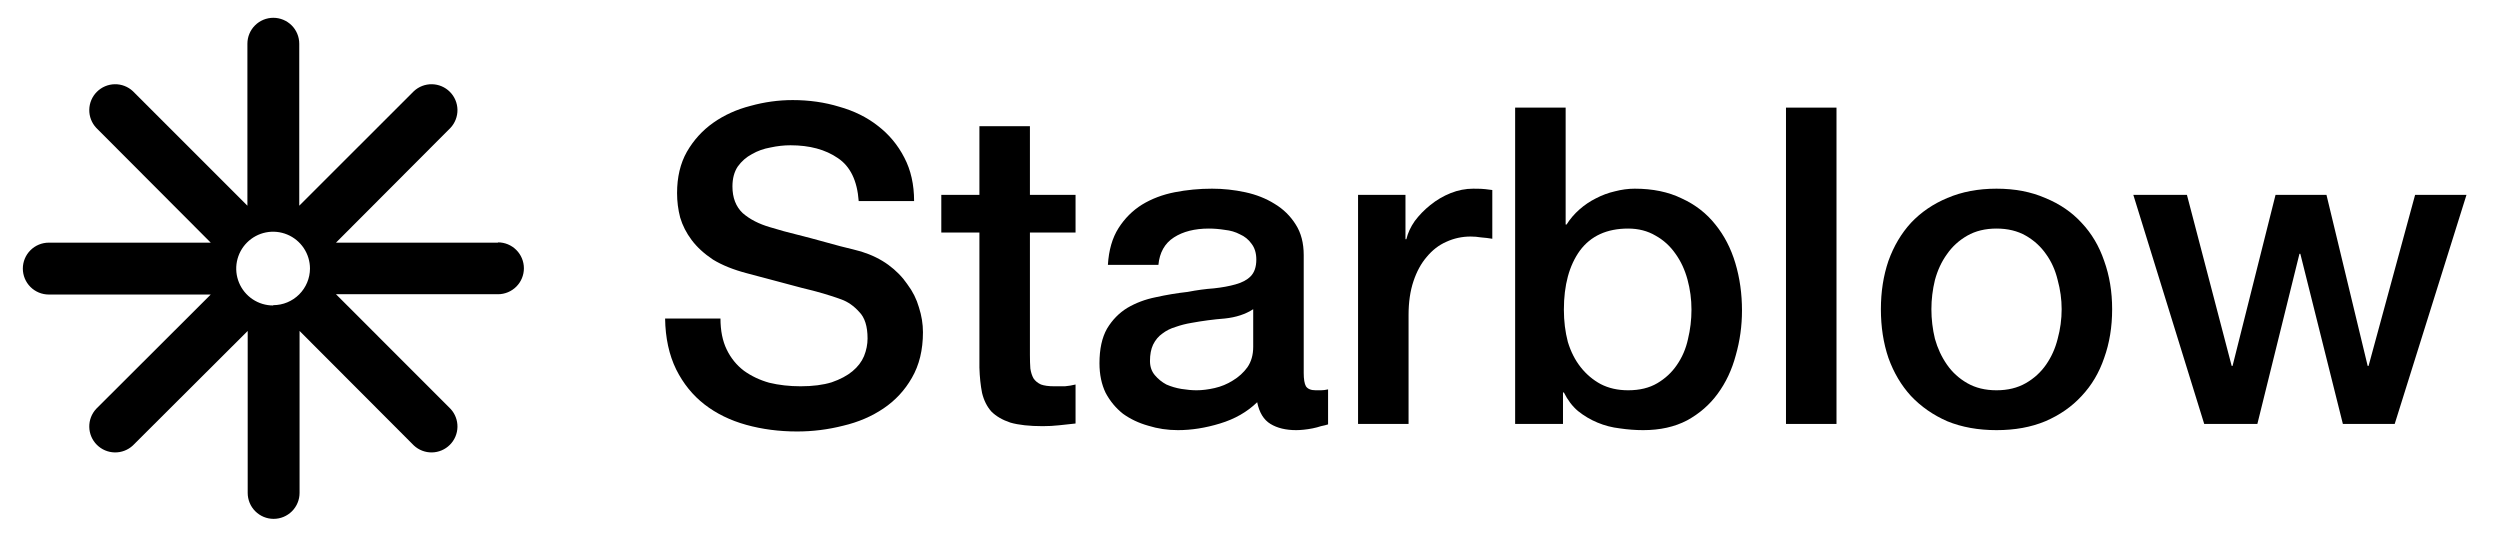
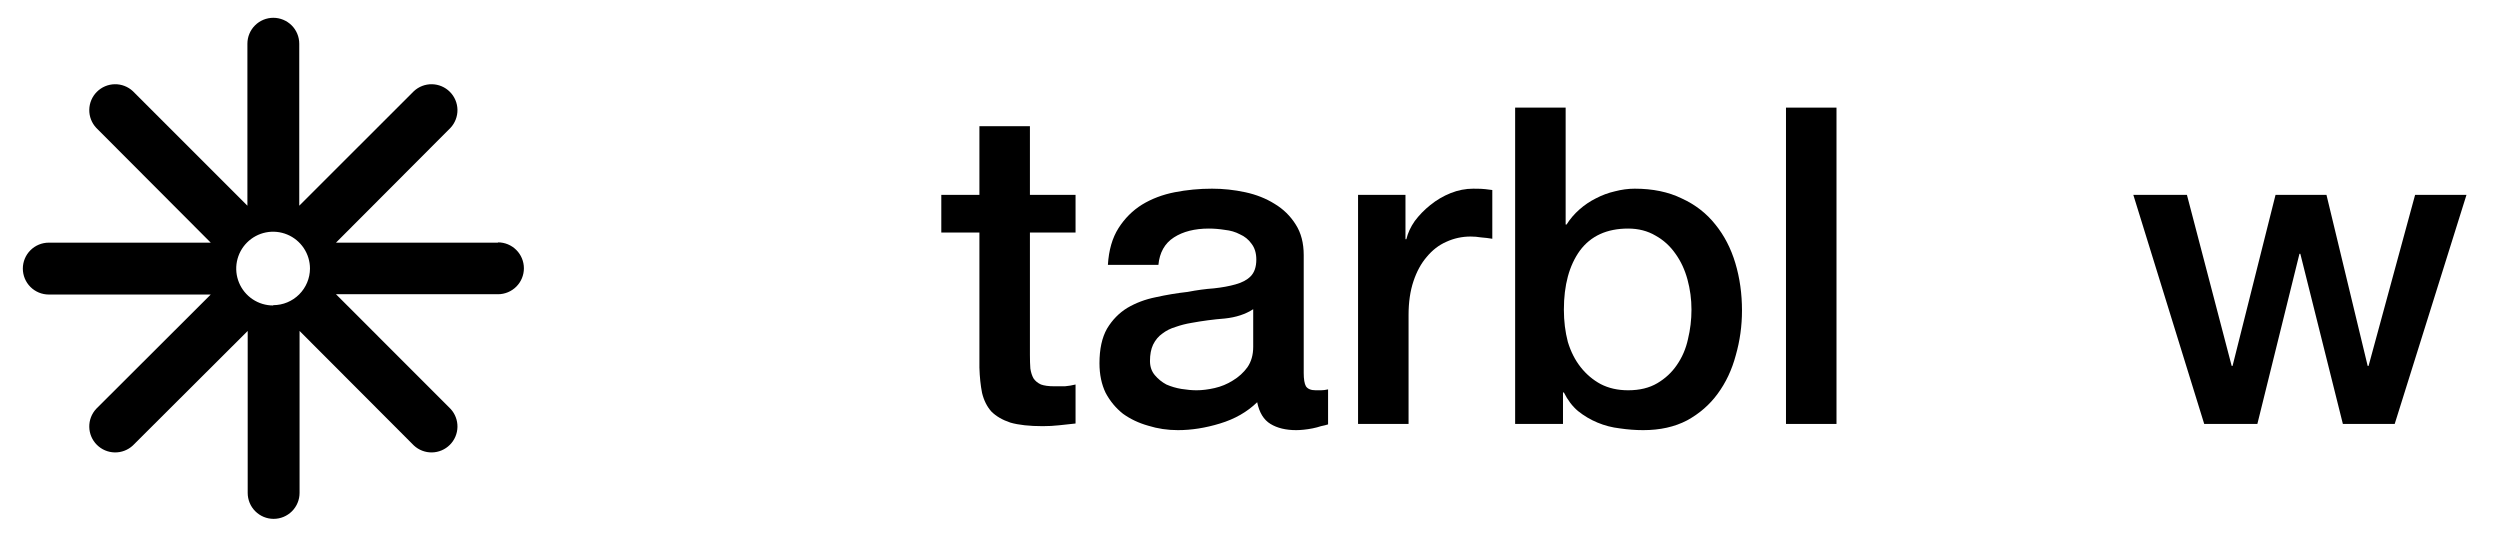
<svg xmlns="http://www.w3.org/2000/svg" width="127" height="28" viewBox="0 0 127 28" fill="none">
-   <path d="M36.6 16.18C36.6 16.795 36.705 17.32 36.916 17.755C37.126 18.19 37.418 18.55 37.793 18.835C38.168 19.105 38.596 19.308 39.076 19.443C39.571 19.563 40.104 19.623 40.674 19.623C41.289 19.623 41.814 19.555 42.249 19.421C42.685 19.27 43.037 19.083 43.307 18.858C43.577 18.633 43.772 18.378 43.892 18.093C44.013 17.793 44.072 17.492 44.072 17.192C44.072 16.577 43.93 16.127 43.645 15.842C43.375 15.542 43.075 15.332 42.745 15.212C42.175 15.002 41.507 14.807 40.742 14.627C39.991 14.432 39.061 14.184 37.951 13.884C37.261 13.704 36.683 13.471 36.218 13.186C35.768 12.886 35.408 12.556 35.138 12.196C34.867 11.836 34.672 11.453 34.552 11.048C34.447 10.643 34.395 10.23 34.395 9.81C34.395 9 34.56 8.302 34.89 7.717C35.235 7.117 35.685 6.622 36.24 6.232C36.795 5.842 37.426 5.557 38.131 5.377C38.836 5.182 39.549 5.084 40.269 5.084C41.109 5.084 41.897 5.197 42.632 5.422C43.382 5.632 44.035 5.954 44.59 6.389C45.16 6.824 45.61 7.365 45.941 8.01C46.271 8.64 46.436 9.375 46.436 10.215H43.622C43.547 9.18 43.195 8.452 42.565 8.032C41.934 7.597 41.132 7.38 40.156 7.38C39.826 7.38 39.489 7.417 39.144 7.492C38.798 7.552 38.483 7.665 38.198 7.83C37.913 7.98 37.673 8.19 37.478 8.46C37.298 8.73 37.208 9.068 37.208 9.473C37.208 10.043 37.381 10.493 37.726 10.823C38.086 11.138 38.551 11.378 39.121 11.543C39.181 11.558 39.414 11.626 39.819 11.746C40.239 11.851 40.704 11.971 41.214 12.106C41.724 12.241 42.219 12.376 42.7 12.511C43.195 12.631 43.547 12.721 43.757 12.781C44.282 12.946 44.74 13.171 45.13 13.456C45.52 13.741 45.843 14.072 46.098 14.447C46.368 14.807 46.563 15.197 46.683 15.617C46.818 16.037 46.886 16.457 46.886 16.877C46.886 17.777 46.698 18.55 46.323 19.195C45.963 19.826 45.483 20.343 44.883 20.748C44.282 21.154 43.6 21.446 42.835 21.626C42.069 21.821 41.289 21.919 40.494 21.919C39.579 21.919 38.716 21.806 37.906 21.581C37.096 21.356 36.39 21.011 35.79 20.546C35.19 20.081 34.71 19.488 34.35 18.768C33.99 18.033 33.802 17.17 33.787 16.18H36.6Z" fill="black" />
  <path d="M47.818 9.9H49.754V6.412H52.32V9.9H54.638V11.813H52.32V18.025C52.32 18.295 52.327 18.528 52.342 18.723C52.372 18.918 52.425 19.083 52.5 19.218C52.59 19.353 52.717 19.458 52.882 19.533C53.047 19.593 53.272 19.623 53.557 19.623C53.737 19.623 53.918 19.623 54.098 19.623C54.278 19.608 54.458 19.578 54.638 19.533V21.514C54.353 21.544 54.075 21.574 53.805 21.604C53.535 21.634 53.257 21.649 52.972 21.649C52.297 21.649 51.749 21.589 51.329 21.469C50.924 21.334 50.602 21.146 50.362 20.906C50.136 20.651 49.979 20.336 49.889 19.961C49.814 19.585 49.769 19.158 49.754 18.678V11.813H47.818V9.9Z" fill="black" />
  <path d="M66.229 18.948C66.229 19.263 66.266 19.488 66.341 19.623C66.431 19.758 66.596 19.826 66.836 19.826C66.911 19.826 67.001 19.826 67.106 19.826C67.212 19.826 67.332 19.811 67.466 19.781V21.559C67.376 21.589 67.257 21.619 67.106 21.649C66.971 21.694 66.829 21.731 66.679 21.761C66.529 21.791 66.379 21.814 66.229 21.829C66.079 21.844 65.951 21.851 65.846 21.851C65.321 21.851 64.886 21.746 64.541 21.536C64.196 21.326 63.971 20.958 63.865 20.433C63.355 20.928 62.725 21.288 61.975 21.514C61.24 21.739 60.527 21.851 59.837 21.851C59.312 21.851 58.809 21.776 58.329 21.626C57.849 21.491 57.421 21.288 57.046 21.018C56.686 20.733 56.393 20.381 56.168 19.961C55.958 19.526 55.853 19.023 55.853 18.453C55.853 17.733 55.981 17.147 56.236 16.697C56.506 16.247 56.851 15.895 57.271 15.639C57.706 15.384 58.186 15.204 58.712 15.099C59.252 14.979 59.792 14.889 60.332 14.829C60.797 14.739 61.24 14.679 61.66 14.649C62.08 14.604 62.448 14.537 62.763 14.447C63.093 14.357 63.348 14.222 63.528 14.041C63.723 13.846 63.821 13.561 63.821 13.186C63.821 12.856 63.738 12.586 63.573 12.376C63.423 12.166 63.228 12.008 62.988 11.903C62.763 11.783 62.508 11.708 62.223 11.678C61.938 11.633 61.667 11.611 61.412 11.611C60.692 11.611 60.099 11.761 59.634 12.061C59.169 12.361 58.907 12.826 58.847 13.456H56.281C56.326 12.706 56.506 12.083 56.821 11.588C57.136 11.093 57.534 10.696 58.014 10.396C58.509 10.095 59.064 9.885 59.679 9.765C60.294 9.645 60.925 9.585 61.57 9.585C62.14 9.585 62.703 9.645 63.258 9.765C63.813 9.885 64.308 10.08 64.743 10.351C65.193 10.62 65.553 10.973 65.824 11.408C66.094 11.828 66.229 12.346 66.229 12.961V18.948ZM63.663 15.707C63.273 15.962 62.793 16.12 62.223 16.18C61.652 16.225 61.082 16.3 60.512 16.405C60.242 16.45 59.979 16.517 59.724 16.607C59.469 16.682 59.244 16.795 59.049 16.945C58.854 17.08 58.697 17.267 58.577 17.508C58.471 17.733 58.419 18.01 58.419 18.34C58.419 18.625 58.502 18.865 58.667 19.06C58.832 19.255 59.027 19.413 59.252 19.533C59.492 19.638 59.747 19.713 60.017 19.758C60.302 19.803 60.557 19.826 60.782 19.826C61.067 19.826 61.375 19.788 61.705 19.713C62.035 19.638 62.343 19.511 62.628 19.331C62.928 19.15 63.175 18.925 63.37 18.655C63.566 18.37 63.663 18.025 63.663 17.62V15.707Z" fill="black" />
  <path d="M68.989 9.9H71.398V12.151H71.443C71.518 11.836 71.66 11.528 71.87 11.228C72.095 10.928 72.358 10.658 72.658 10.418C72.973 10.163 73.318 9.96 73.693 9.81C74.068 9.66 74.451 9.585 74.841 9.585C75.141 9.585 75.344 9.593 75.449 9.608C75.569 9.623 75.689 9.638 75.809 9.653V12.129C75.629 12.098 75.441 12.076 75.246 12.061C75.066 12.031 74.886 12.016 74.706 12.016C74.271 12.016 73.858 12.106 73.468 12.286C73.093 12.451 72.763 12.706 72.478 13.051C72.193 13.381 71.968 13.794 71.803 14.289C71.638 14.784 71.555 15.354 71.555 15.999V21.536H68.989V9.9Z" fill="black" />
  <path d="M76.969 5.467H79.535V11.408H79.58C79.76 11.123 79.978 10.868 80.233 10.643C80.488 10.418 80.765 10.23 81.065 10.08C81.38 9.915 81.703 9.795 82.033 9.72C82.378 9.63 82.716 9.585 83.046 9.585C83.961 9.585 84.757 9.75 85.432 10.08C86.122 10.396 86.692 10.838 87.142 11.408C87.592 11.963 87.93 12.616 88.155 13.366C88.38 14.117 88.493 14.919 88.493 15.774C88.493 16.555 88.388 17.312 88.177 18.048C87.982 18.783 87.675 19.436 87.255 20.006C86.85 20.561 86.332 21.011 85.702 21.356C85.072 21.686 84.329 21.851 83.474 21.851C83.084 21.851 82.686 21.821 82.281 21.761C81.891 21.716 81.516 21.619 81.156 21.469C80.795 21.319 80.465 21.123 80.165 20.883C79.88 20.643 79.64 20.328 79.445 19.938H79.4V21.536H76.969V5.467ZM85.927 15.729C85.927 15.204 85.859 14.694 85.724 14.199C85.589 13.704 85.387 13.269 85.117 12.894C84.847 12.504 84.509 12.196 84.104 11.971C83.699 11.731 83.234 11.611 82.708 11.611C81.628 11.611 80.81 11.986 80.255 12.736C79.715 13.486 79.445 14.484 79.445 15.729C79.445 16.315 79.513 16.862 79.647 17.372C79.798 17.868 80.015 18.295 80.3 18.655C80.585 19.015 80.923 19.3 81.313 19.511C81.718 19.721 82.183 19.826 82.708 19.826C83.294 19.826 83.789 19.706 84.194 19.465C84.599 19.225 84.929 18.918 85.184 18.543C85.454 18.153 85.642 17.718 85.747 17.237C85.867 16.742 85.927 16.24 85.927 15.729Z" fill="black" />
  <path d="M90.728 5.467H93.294V21.536H90.728V5.467Z" fill="black" />
-   <path d="M101.423 21.851C100.493 21.851 99.66 21.701 98.925 21.401C98.205 21.086 97.59 20.658 97.079 20.118C96.584 19.578 96.202 18.933 95.932 18.183C95.677 17.432 95.549 16.607 95.549 15.707C95.549 14.822 95.677 14.004 95.932 13.254C96.202 12.504 96.584 11.858 97.079 11.318C97.59 10.778 98.205 10.358 98.925 10.058C99.66 9.743 100.493 9.585 101.423 9.585C102.354 9.585 103.179 9.743 103.899 10.058C104.634 10.358 105.249 10.778 105.744 11.318C106.255 11.858 106.637 12.504 106.892 13.254C107.162 14.004 107.297 14.822 107.297 15.707C107.297 16.607 107.162 17.432 106.892 18.183C106.637 18.933 106.255 19.578 105.744 20.118C105.249 20.658 104.634 21.086 103.899 21.401C103.179 21.701 102.354 21.851 101.423 21.851ZM101.423 19.826C101.993 19.826 102.489 19.706 102.909 19.465C103.329 19.225 103.674 18.91 103.944 18.52C104.214 18.13 104.409 17.695 104.529 17.215C104.664 16.72 104.732 16.217 104.732 15.707C104.732 15.212 104.664 14.717 104.529 14.222C104.409 13.726 104.214 13.291 103.944 12.916C103.674 12.526 103.329 12.211 102.909 11.971C102.489 11.731 101.993 11.611 101.423 11.611C100.853 11.611 100.358 11.731 99.938 11.971C99.518 12.211 99.173 12.526 98.903 12.916C98.632 13.291 98.43 13.726 98.295 14.222C98.175 14.717 98.115 15.212 98.115 15.707C98.115 16.217 98.175 16.72 98.295 17.215C98.43 17.695 98.632 18.13 98.903 18.52C99.173 18.91 99.518 19.225 99.938 19.465C100.358 19.706 100.853 19.826 101.423 19.826Z" fill="black" />
  <path d="M108.373 9.9H111.096L113.369 18.588H113.414L115.597 9.9H118.185L120.278 18.588H120.323L122.687 9.9H125.297L121.651 21.536H119.018L116.857 12.894H116.812L114.674 21.536H111.974L108.373 9.9Z" fill="black" />
  <path d="M25.296 12.327H17.068L22.886 6.494C23.119 6.244 23.245 5.914 23.239 5.573C23.233 5.232 23.094 4.906 22.853 4.665C22.612 4.424 22.286 4.285 21.945 4.279C21.604 4.273 21.274 4.399 21.024 4.632L15.202 10.45V2.222C15.202 1.872 15.064 1.537 14.817 1.29C14.569 1.043 14.234 0.904 13.885 0.904C13.536 0.904 13.2 1.043 12.954 1.29C12.706 1.537 12.568 1.872 12.568 2.222V10.45L6.75 4.632C6.5 4.399 6.17 4.273 5.829 4.279C5.487 4.285 5.162 4.424 4.921 4.665C4.679 4.906 4.541 5.232 4.535 5.573C4.529 5.914 4.655 6.244 4.888 6.494L10.706 12.327H2.478C2.128 12.327 1.793 12.466 1.546 12.713C1.299 12.96 1.16 13.295 1.16 13.644C1.16 13.994 1.299 14.329 1.546 14.576C1.793 14.823 2.128 14.962 2.478 14.962H10.706L4.888 20.768C4.655 21.018 4.529 21.348 4.535 21.689C4.541 22.031 4.679 22.356 4.921 22.597C5.162 22.838 5.487 22.977 5.829 22.983C6.17 22.989 6.5 22.863 6.75 22.63L12.583 16.812V25.04C12.583 25.213 12.617 25.385 12.683 25.545C12.749 25.704 12.846 25.85 12.969 25.972C13.091 26.094 13.236 26.191 13.396 26.258C13.556 26.324 13.727 26.358 13.9 26.358C14.073 26.358 14.245 26.324 14.404 26.258C14.564 26.191 14.71 26.094 14.832 25.972C14.954 25.85 15.051 25.704 15.117 25.545C15.184 25.385 15.218 25.213 15.218 25.04V16.812L21.024 22.63C21.274 22.863 21.604 22.989 21.945 22.983C22.286 22.977 22.612 22.838 22.853 22.597C23.094 22.356 23.233 22.031 23.239 21.689C23.245 21.348 23.119 21.018 22.886 20.768L17.068 14.947H25.296C25.646 14.947 25.981 14.808 26.228 14.561C26.475 14.314 26.614 13.979 26.614 13.629C26.614 13.28 26.475 12.945 26.228 12.698C25.981 12.45 25.646 12.312 25.296 12.312V12.327ZM13.874 15.518C13.503 15.518 13.141 15.408 12.833 15.202C12.525 14.996 12.285 14.704 12.143 14.361C12.001 14.019 11.964 13.642 12.036 13.279C12.109 12.915 12.287 12.582 12.549 12.32C12.811 12.058 13.145 11.879 13.508 11.807C13.871 11.735 14.248 11.772 14.591 11.914C14.933 12.056 15.225 12.296 15.431 12.604C15.637 12.912 15.747 13.274 15.747 13.644C15.744 14.137 15.547 14.608 15.198 14.956C14.849 15.304 14.378 15.501 13.885 15.502L13.874 15.518Z" fill="black" />
</svg>